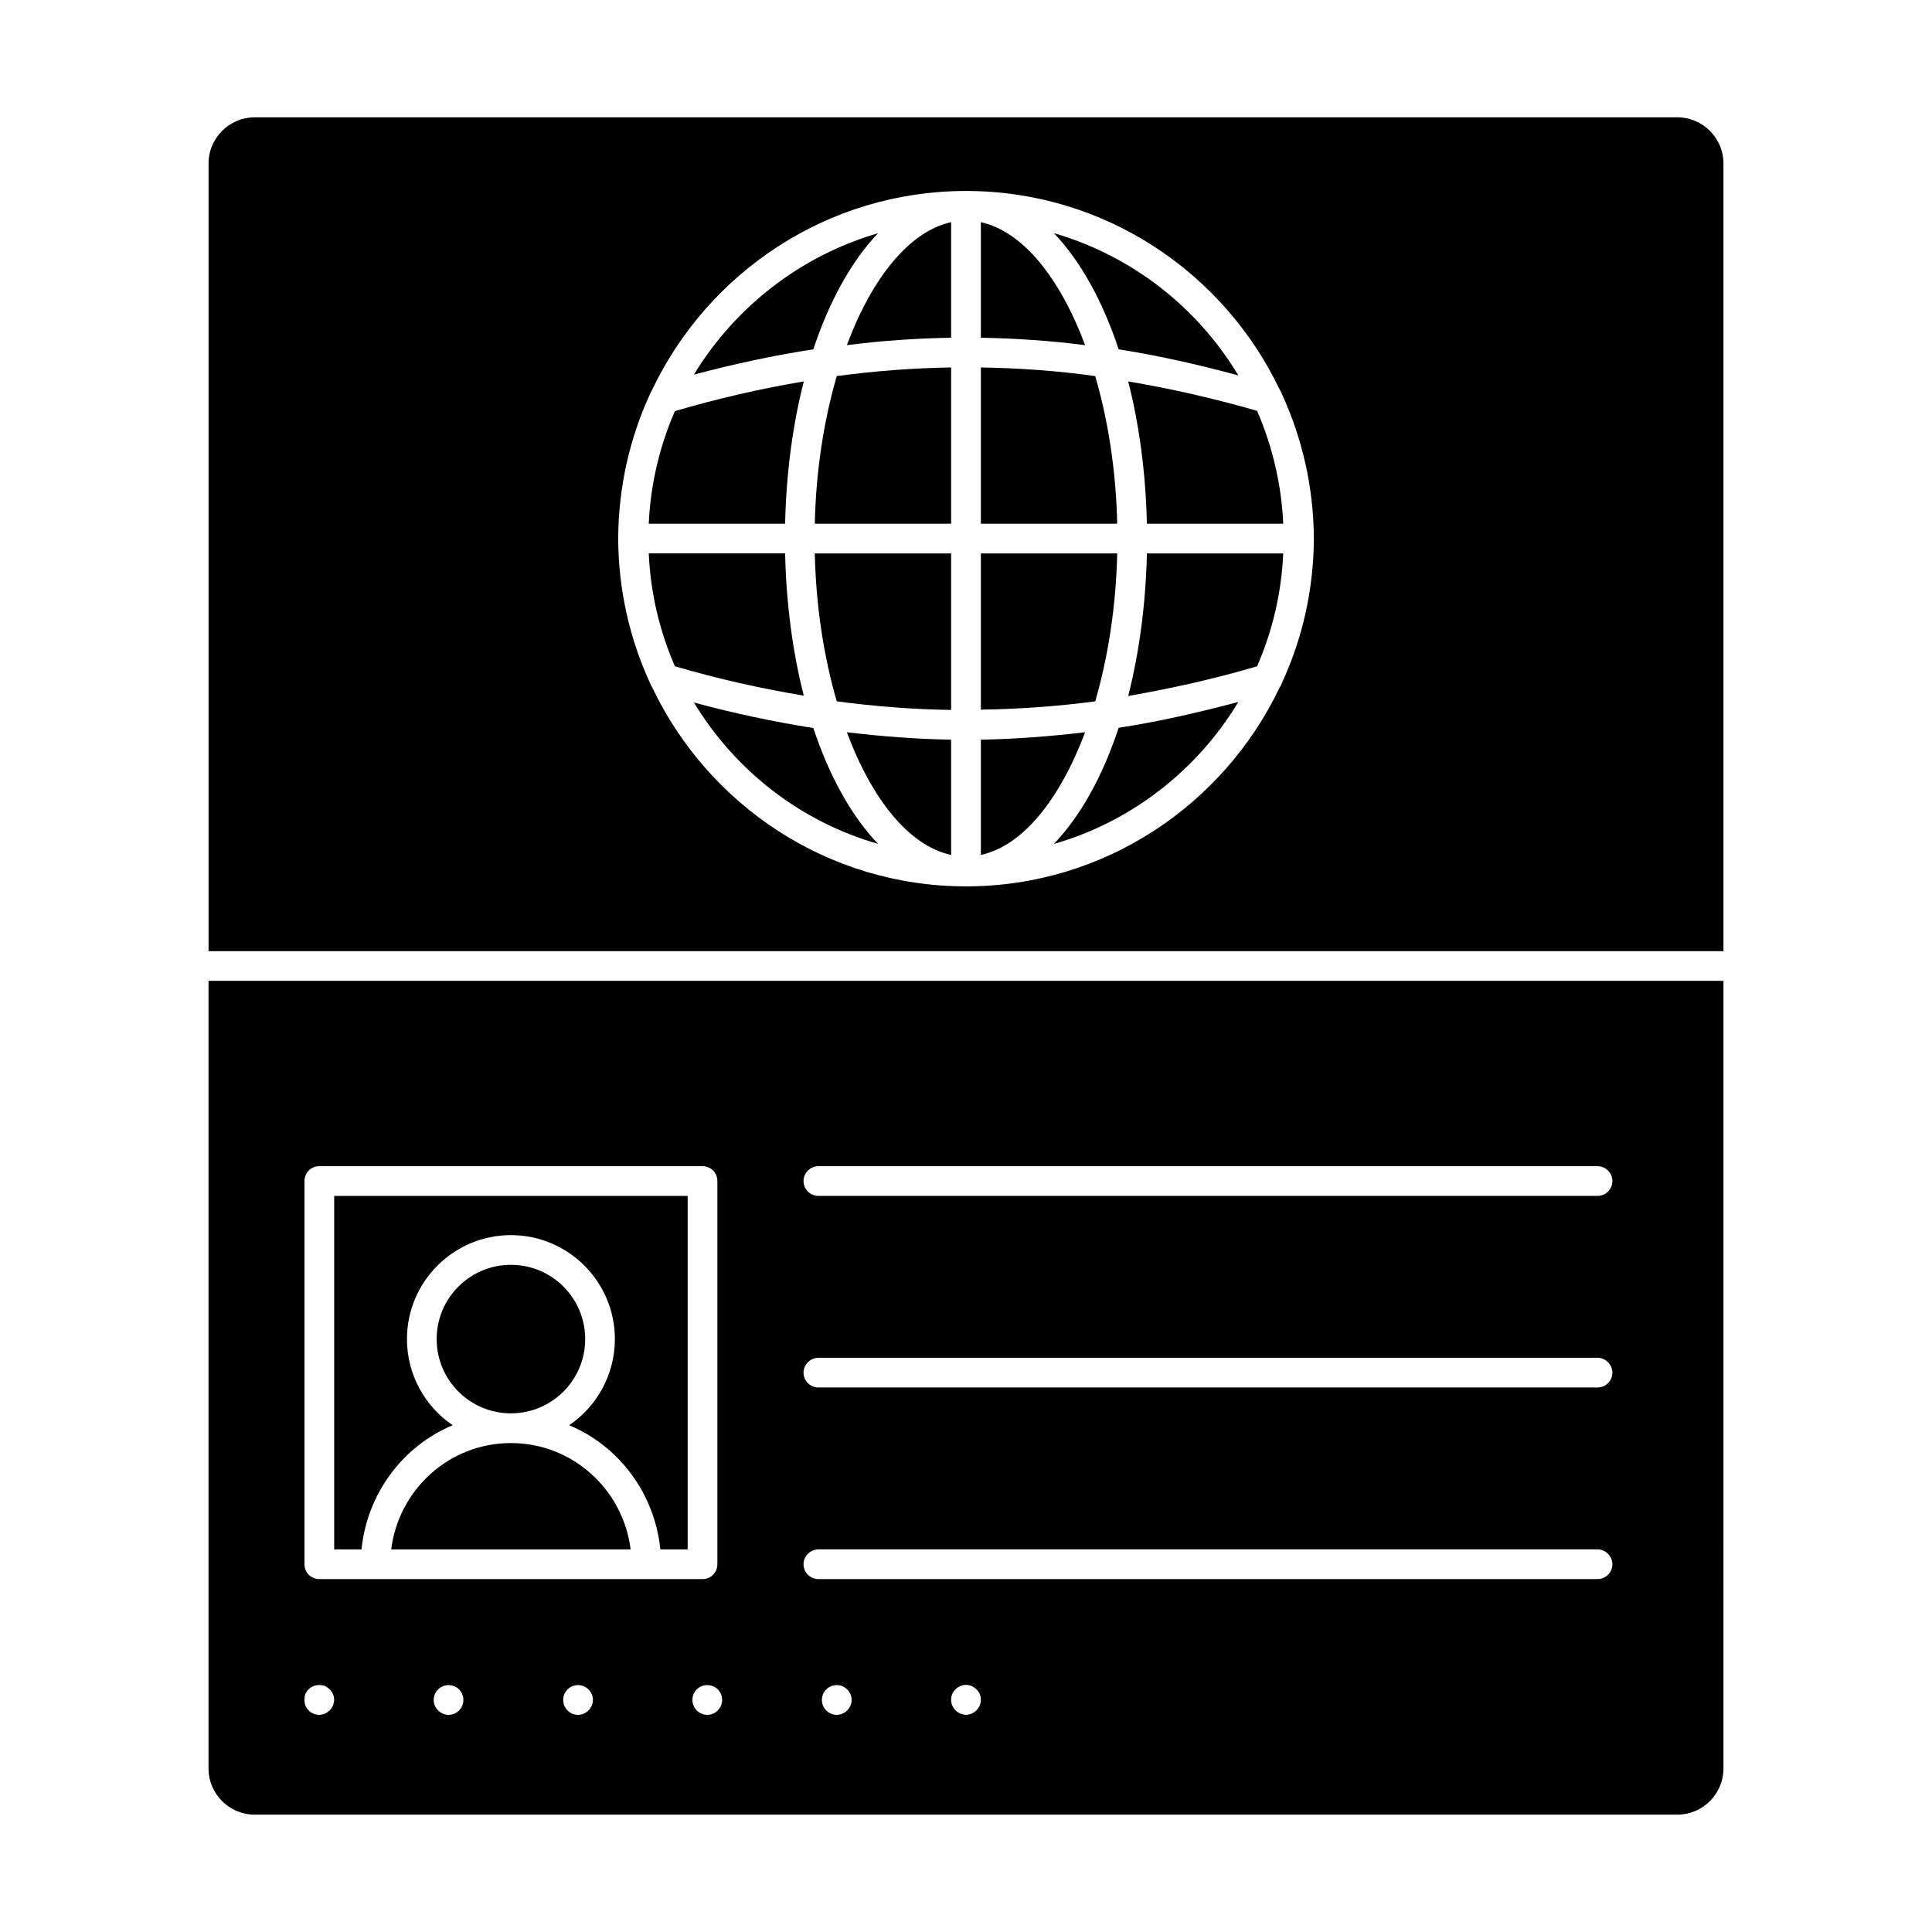
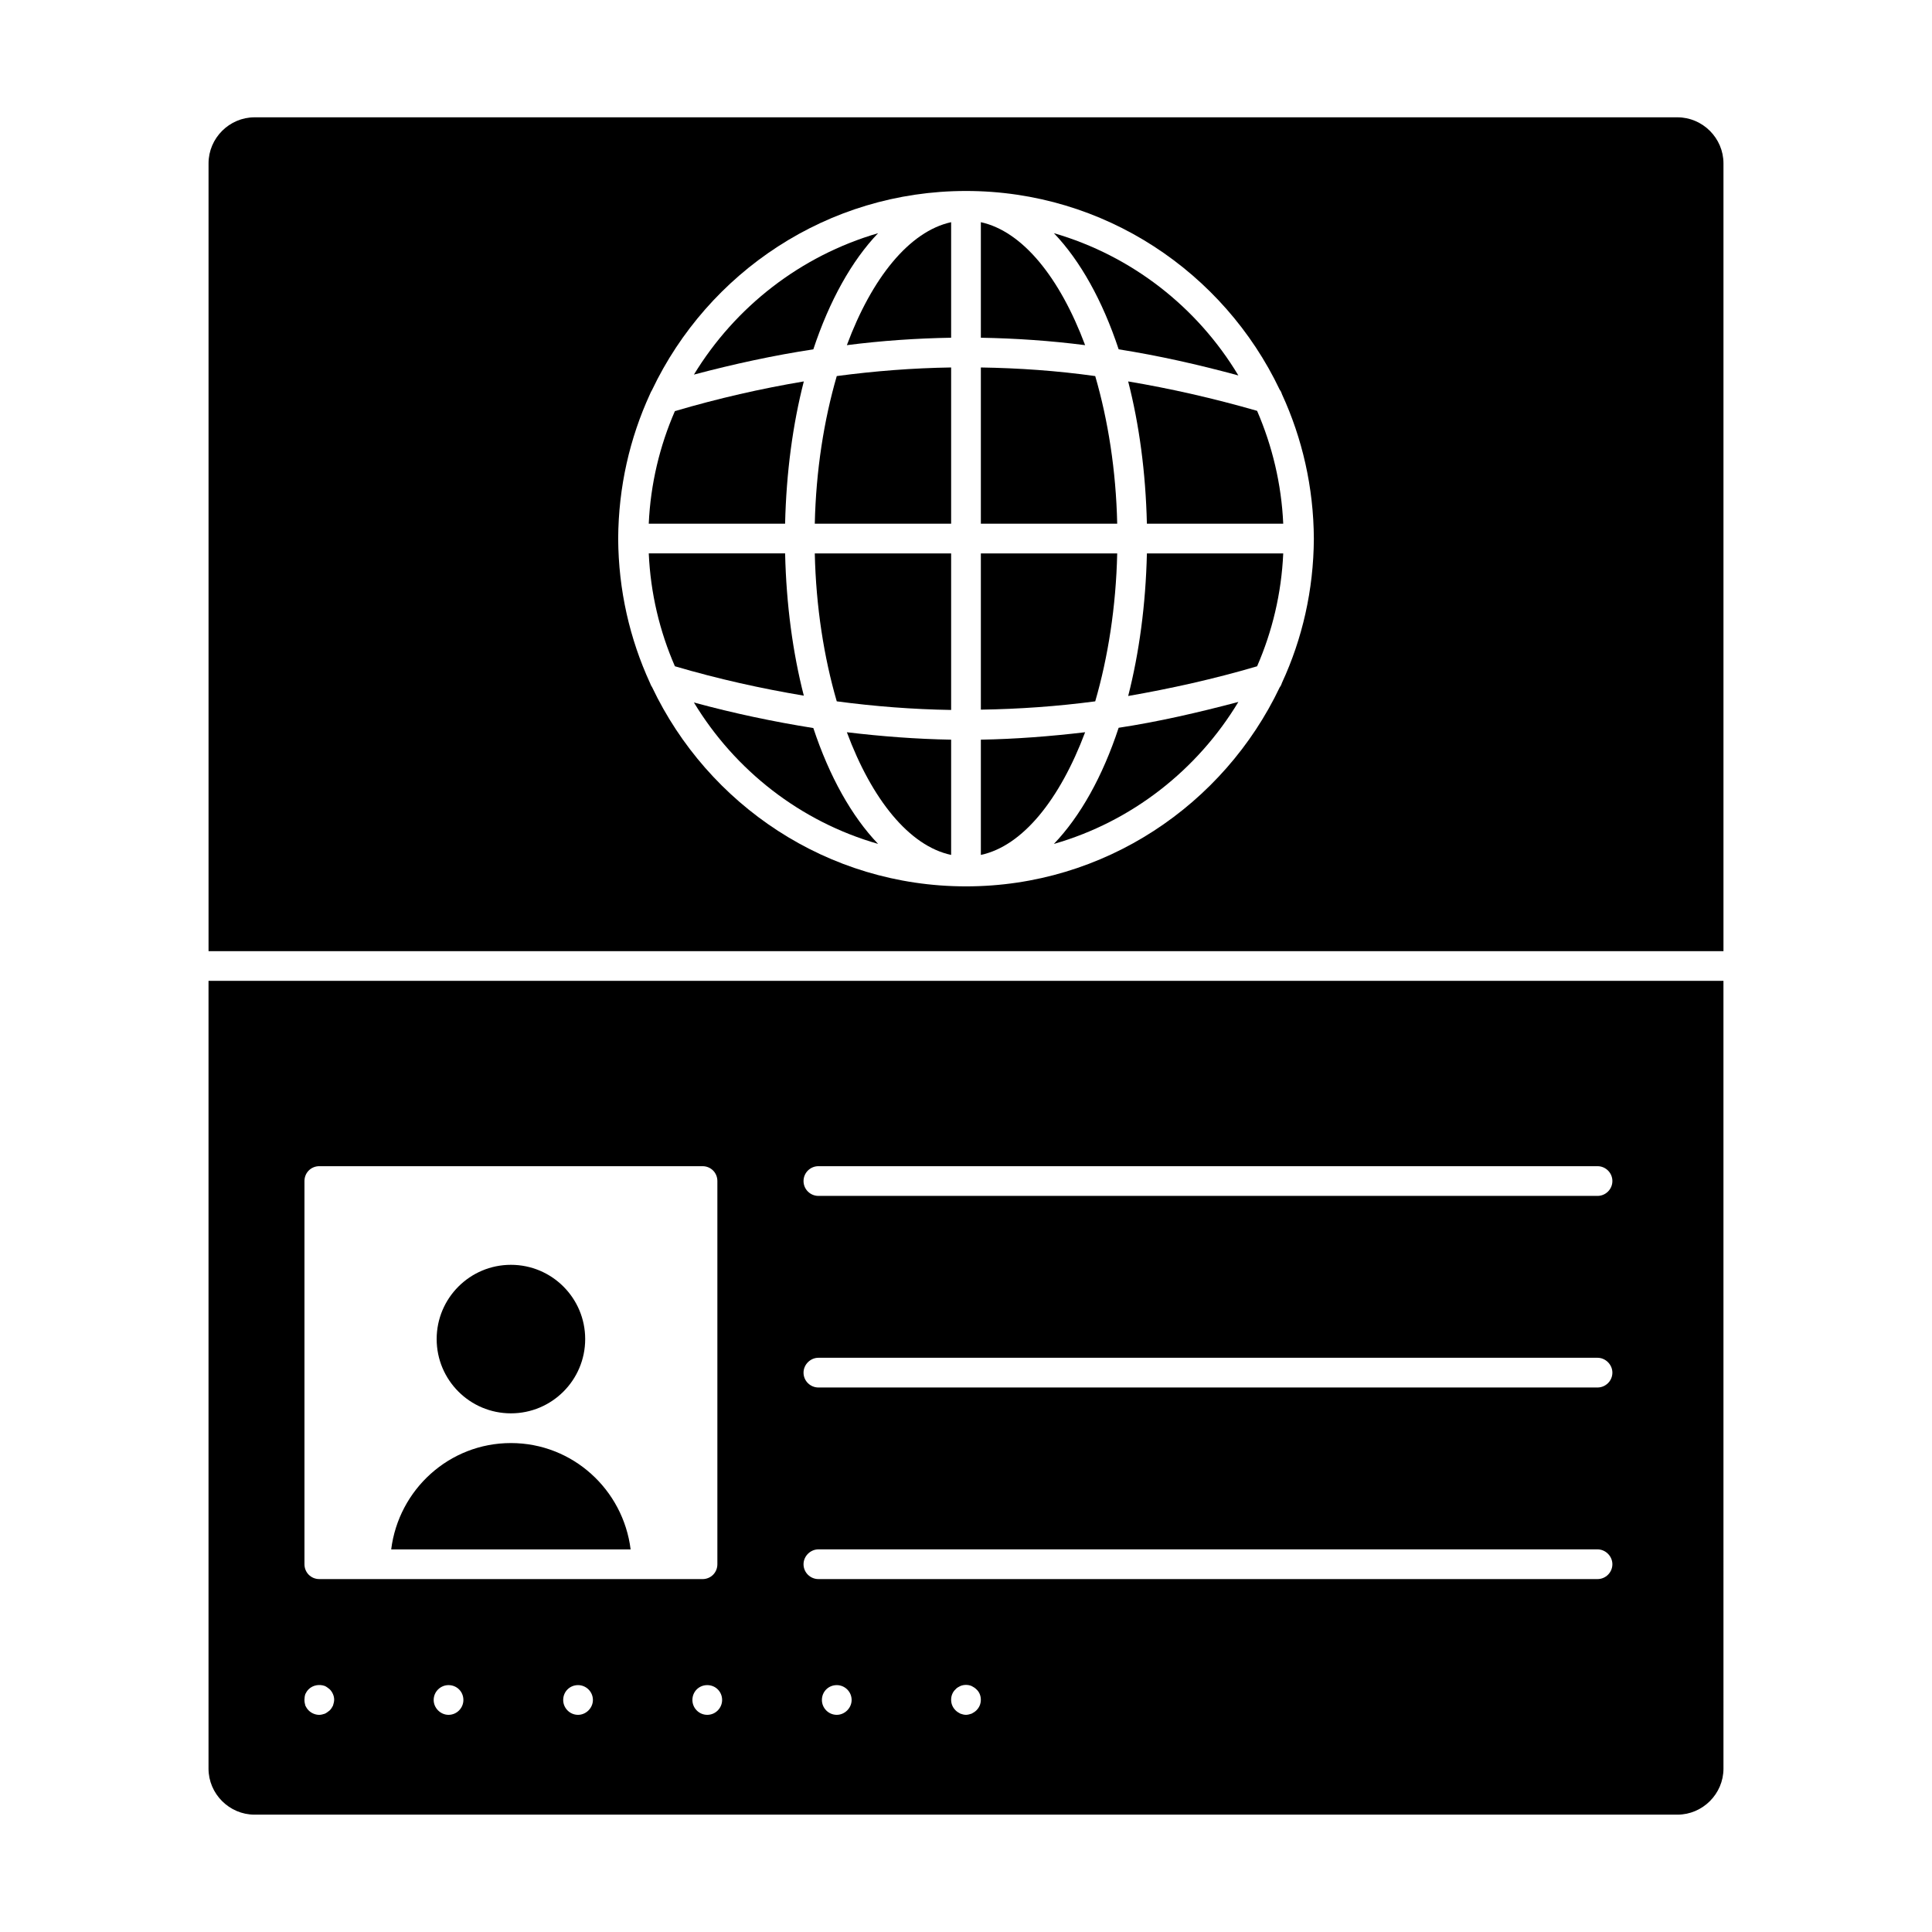
<svg xmlns="http://www.w3.org/2000/svg" fill="#000000" width="800px" height="800px" version="1.1" viewBox="144 144 512 512">
  <g>
    <path d="m199.26 403.93v208.77c0 6.691 5.512 12.203 12.203 12.203h377.07c6.691 0 12.203-5.512 12.203-12.203l-0.004-208.77zm25.426 53.059c0-2.203 1.73-3.938 3.938-3.938h101.55c2.203 0 3.938 1.73 3.938 3.938v101.55c0 2.203-1.73 3.938-3.938 3.938l-101.55-0.004c-2.203 0-3.938-1.73-3.938-3.938zm7.559 139.02c-0.238 0.473-0.473 0.867-0.867 1.262-0.395 0.316-0.789 0.629-1.262 0.867-0.473 0.156-1.023 0.316-1.496 0.316-1.102 0-2.125-0.473-2.832-1.18-0.395-0.395-0.629-0.789-0.867-1.262-0.156-0.551-0.238-1.023-0.238-1.574 0-0.473 0.078-1.023 0.238-1.496 0.234-0.473 0.473-0.867 0.867-1.262 1.102-1.102 2.832-1.418 4.328-0.867 0.473 0.234 0.867 0.551 1.262 0.867 0.707 0.707 1.18 1.73 1.18 2.754 0 0.551-0.156 1.023-0.312 1.574zm30.621 2.441c-2.125 0-3.938-1.809-3.938-3.938 0-2.203 1.809-3.938 3.938-3.938 2.203 0 3.938 1.73 3.938 3.938 0 2.125-1.734 3.938-3.938 3.938zm34.324 0c-2.203 0-3.938-1.809-3.938-3.938 0-2.203 1.73-3.938 3.938-3.938 2.125 0 3.938 1.73 3.938 3.938-0.004 2.125-1.812 3.938-3.938 3.938zm34.242 0c-2.203 0-3.938-1.809-3.938-3.938 0-2.203 1.73-3.938 3.938-3.938 2.203 0 3.938 1.73 3.938 3.938-0.004 2.125-1.734 3.938-3.938 3.938zm34.32 0c-2.203 0-3.938-1.809-3.938-3.938 0-2.203 1.73-3.938 3.938-3.938 2.125 0 3.938 1.73 3.938 3.938 0 2.125-1.812 3.938-3.938 3.938zm37-1.184c-0.316 0.316-0.785 0.629-1.258 0.867-0.473 0.156-1.023 0.316-1.496 0.316-0.551 0-1.023-0.156-1.496-0.316-0.473-0.234-0.945-0.551-1.258-0.867-0.789-0.785-1.184-1.73-1.184-2.832 0-1.023 0.395-2.047 1.18-2.754 0.316-0.395 0.785-0.629 1.258-0.867 0.945-0.395 2.047-0.395 2.992 0 0.473 0.234 0.945 0.551 1.258 0.867 0.793 0.707 1.184 1.73 1.184 2.754 0 1.102-0.391 2.047-1.18 2.832zm164.61-34.793h-206.48c-2.125 0-3.938-1.73-3.938-3.938 0-2.125 1.809-3.938 3.938-3.938h206.48c2.125 0 3.938 1.809 3.938 3.938-0.004 2.207-1.812 3.938-3.938 3.938zm0-50.773h-206.48c-2.125 0-3.938-1.73-3.938-3.938 0-2.125 1.809-3.938 3.938-3.938h206.48c2.125 0 3.938 1.809 3.938 3.938-0.004 2.203-1.812 3.938-3.938 3.938zm0-50.773h-206.48c-2.125 0-3.938-1.73-3.938-3.938 0-2.203 1.809-3.938 3.938-3.938h206.48c2.125 0 3.938 1.73 3.938 3.938-0.004 2.203-1.812 3.938-3.938 3.938z" />
    <path d="m588.54 175.09h-377.07c-6.691 0-12.203 5.512-12.203 12.203v208.77h401.47v-208.77c0-6.691-5.512-12.203-12.199-12.203zm-96.355 111.7c-0.078 13.617-3.07 26.527-8.422 38.102-0.156 0.473-0.316 0.867-0.629 1.262-14.801 31.094-46.445 52.742-83.129 52.742-36.762 0-68.406-21.648-83.207-52.82-0.234-0.316-0.395-0.707-0.551-1.102-5.352-11.652-8.344-24.562-8.422-38.18v-0.078c0.078-13.695 3.07-26.609 8.422-38.258 0.156-0.395 0.316-0.707 0.551-1.102 14.797-31.098 46.441-52.746 83.207-52.746 36.684 0 68.328 21.57 83.129 52.664 0.316 0.395 0.473 0.789 0.629 1.262 5.352 11.652 8.344 24.562 8.422 38.18v0.074z" />
    <path d="m311.12 554.61h-63.449c1.969-15.824 15.352-28.184 31.723-28.184 16.375 0 29.758 12.359 31.727 28.184z" />
    <path d="m299.08 498.87c0 10.867-8.809 19.68-19.68 19.68-10.867 0-19.68-8.812-19.68-19.68 0-10.867 8.812-19.68 19.68-19.68 10.871 0 19.68 8.812 19.68 19.68" />
-     <path d="m326.24 460.93v93.676h-7.242c-1.496-14.801-10.941-27.395-24.168-32.906 7.32-4.961 12.121-13.383 12.121-22.828 0-15.191-12.359-27.551-27.551-27.551-15.191 0-27.551 12.359-27.551 27.551 0 9.445 4.801 17.871 12.121 22.828-13.227 5.512-22.672 18.105-24.168 32.906h-7.242v-93.676z" />
    <path d="m396.06 340.02v30.543c-11.098-2.363-21.02-14.719-27.633-32.512 9.211 1.102 18.422 1.809 27.633 1.969z" />
    <path d="m376.7 367.64c-20.625-5.902-37.941-19.523-48.805-37.473 10.707 2.914 21.254 5.117 31.645 6.773 4.254 12.828 10.156 23.379 17.16 30.699z" />
    <path d="m357.02 245.08c-2.914 11.336-4.644 24.09-4.961 37.707h-36.133c0.473-10.547 2.914-20.625 6.926-29.836 11.496-3.387 22.914-5.984 34.168-7.871z" />
    <path d="m376.7 205.8c-7.004 7.32-12.91 17.949-17.16 30.781-10.391 1.574-20.938 3.856-31.645 6.691 10.941-17.953 28.262-31.492 48.805-37.473z" />
    <path d="m472.18 243.5c-10.707-2.914-21.254-5.273-31.723-6.926-4.25-12.832-10.156-23.457-17.16-30.781 20.625 5.981 38.02 19.602 48.883 37.707z" />
    <path d="m484.07 282.79h-36.133c-0.316-13.617-2.047-26.371-4.961-37.707 11.258 1.891 22.672 4.488 34.164 7.793 4.019 9.289 6.457 19.363 6.93 29.914z" />
    <path d="m484.07 290.66c-0.473 10.629-2.914 20.703-6.926 29.914-11.492 3.387-22.906 5.902-34.164 7.871 2.914-11.414 4.644-24.168 4.961-37.785z" />
    <path d="m472.18 330.02c-10.863 18.027-28.262 31.723-48.887 37.629 7.004-7.32 12.91-17.871 17.16-30.781 10.395-1.574 21.023-4.012 31.727-6.848z" />
    <path d="m431.57 338.05c-6.691 17.789-16.531 30.148-27.633 32.512v-30.543c9.133-0.16 18.344-0.867 27.633-1.969z" />
    <path d="m440.07 290.66c-0.316 14.168-2.441 27.551-5.824 39.203-10.078 1.336-20.23 2.047-30.309 2.203v-41.406z" />
    <path d="m440.07 282.79h-36.133v-41.406c10.078 0.156 20.23 0.867 30.309 2.281 3.387 11.652 5.512 24.953 5.824 39.125z" />
    <path d="m431.57 235.47c-9.211-1.18-18.422-1.809-27.633-1.969v-30.621c11.102 2.441 20.941 14.719 27.633 32.59z" />
    <path d="m396.06 202.88v30.621c-9.211 0.156-18.422 0.789-27.633 1.969 6.613-17.789 16.535-30.148 27.633-32.59z" />
    <path d="m396.06 241.38v41.406h-36.133c0.316-14.168 2.441-27.473 5.824-39.125 10.078-1.34 20.152-2.125 30.309-2.281z" />
-     <path d="m396.06 290.66v41.484c-10.156-0.156-20.23-0.945-30.309-2.281-3.387-11.652-5.512-25.031-5.824-39.203z" />
+     <path d="m396.06 290.66v41.484c-10.156-0.156-20.23-0.945-30.309-2.281-3.387-11.652-5.512-25.031-5.824-39.203" />
    <path d="m357.02 328.36c-11.258-1.891-22.672-4.41-34.164-7.793-4.016-9.211-6.457-19.285-6.926-29.914h36.133c0.312 13.617 2.047 26.371 4.957 37.707z" />
  </g>
</svg>